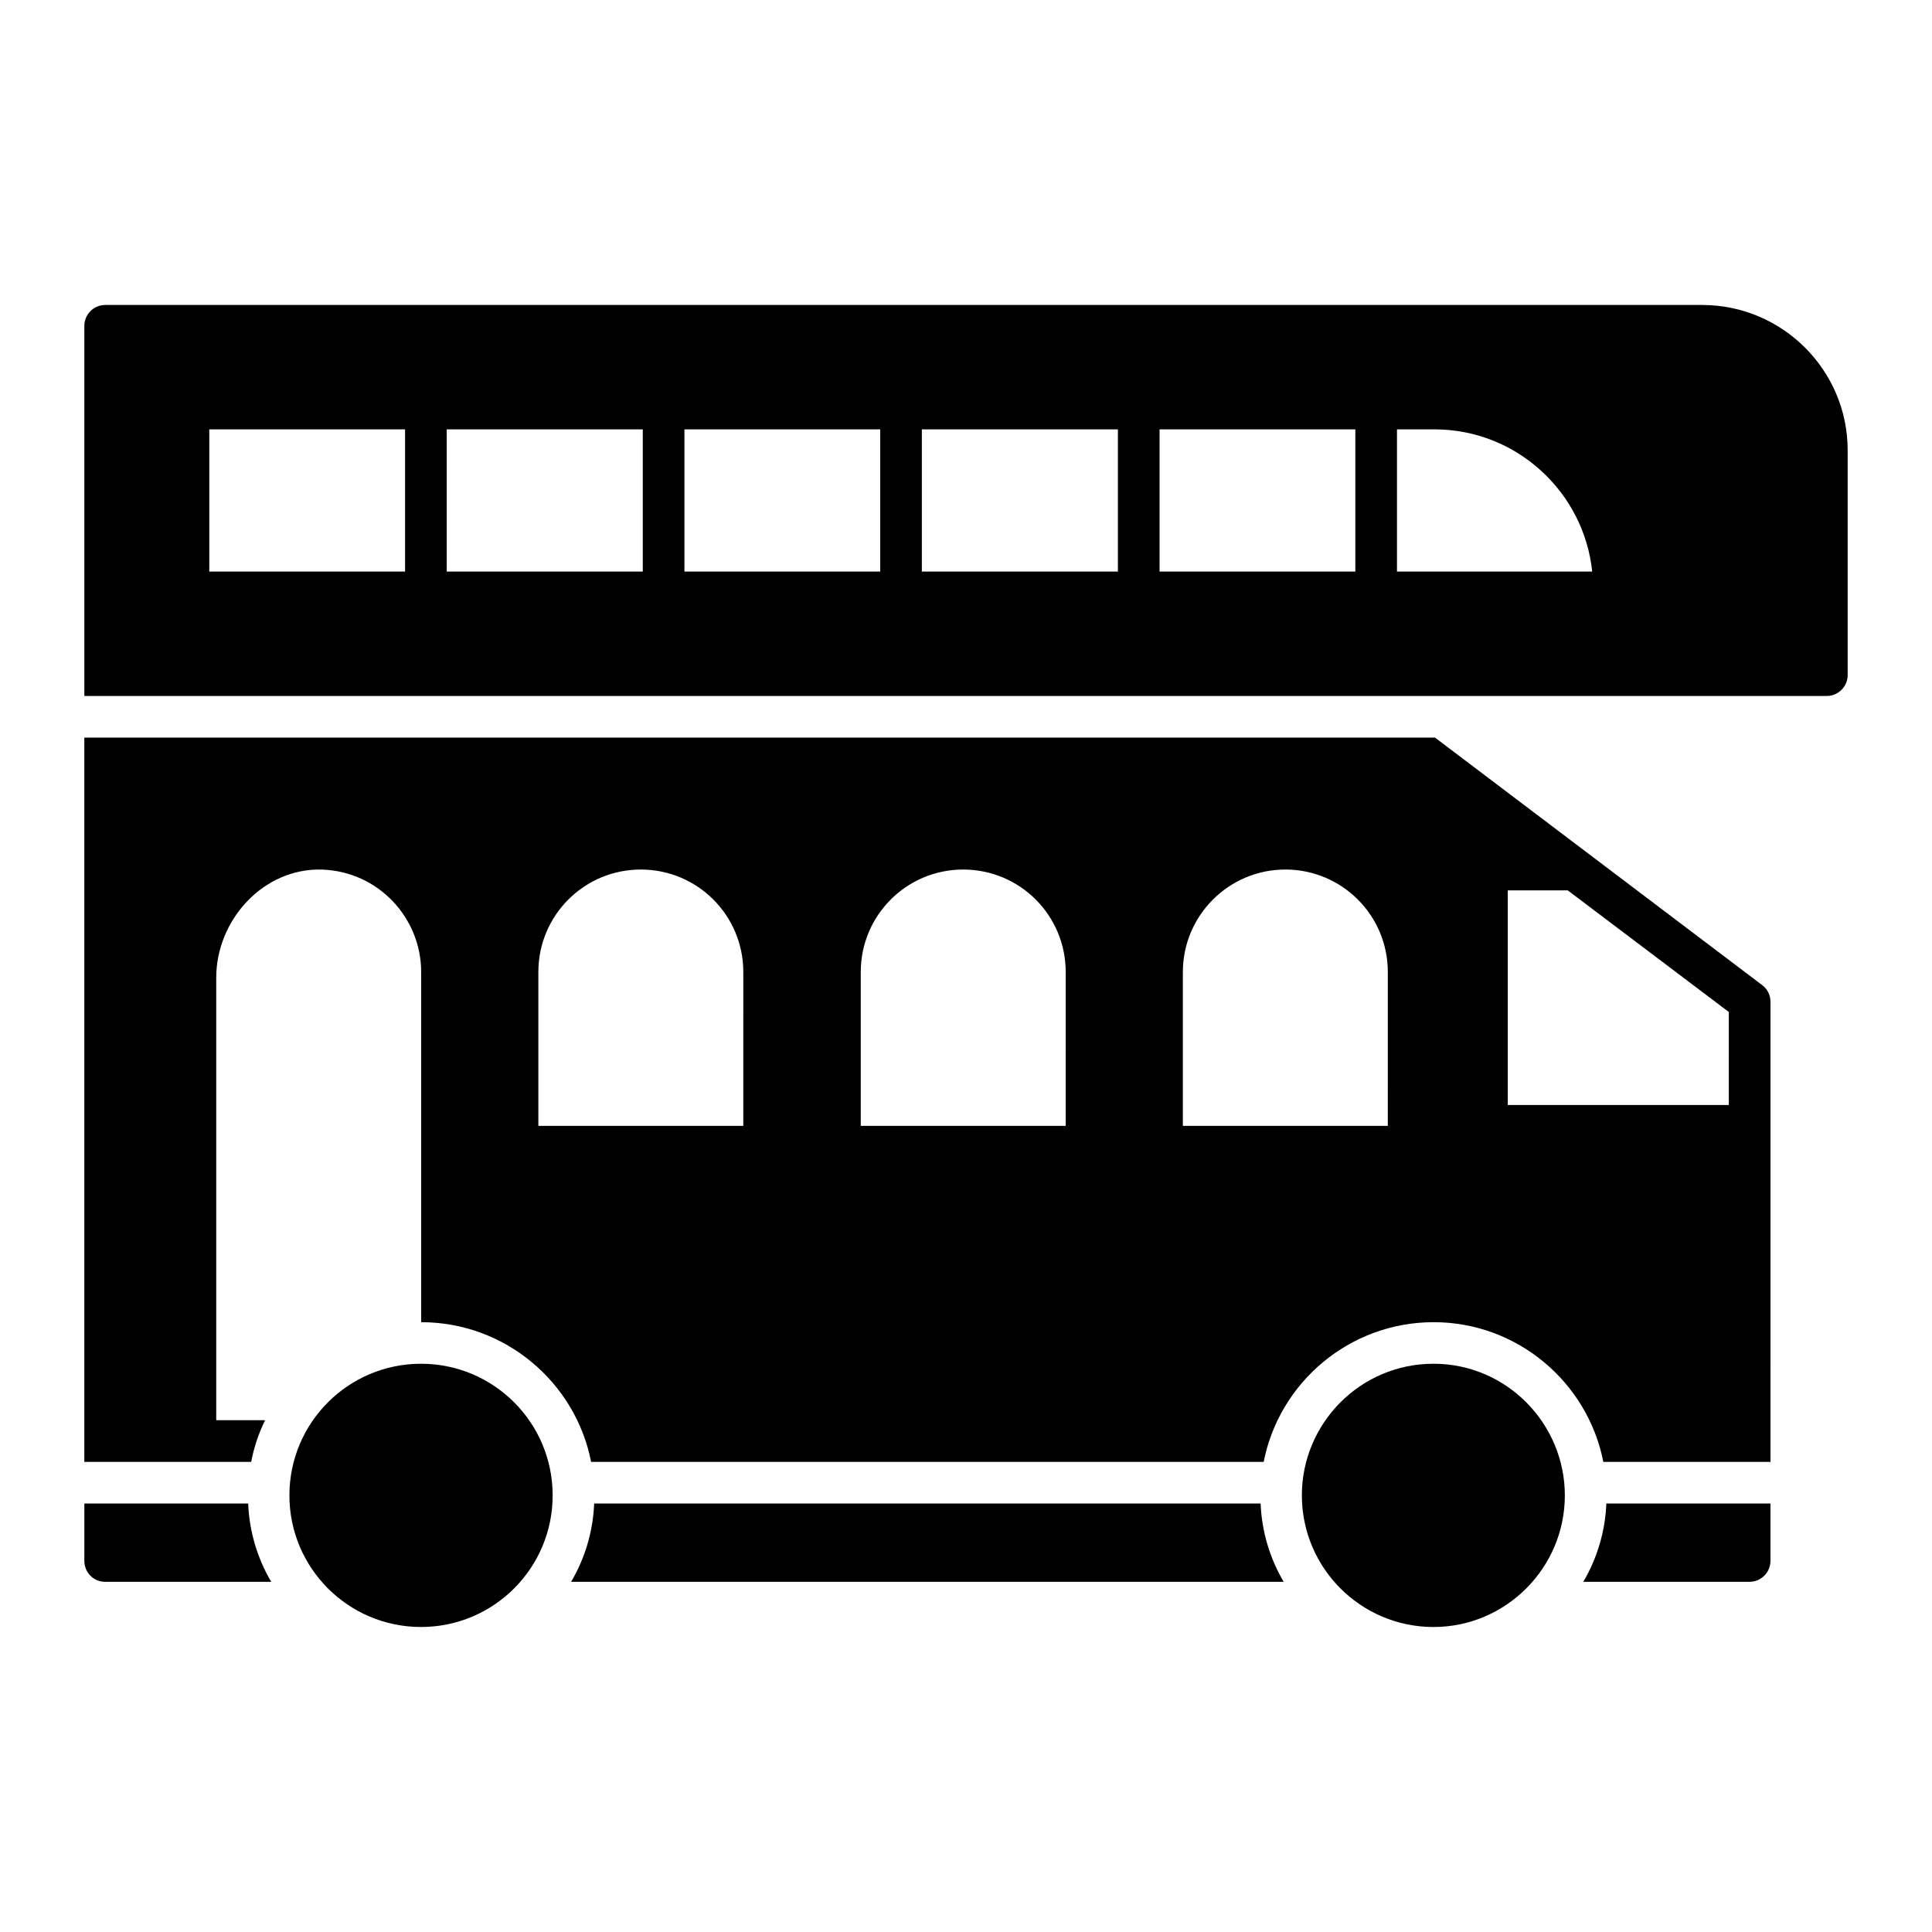
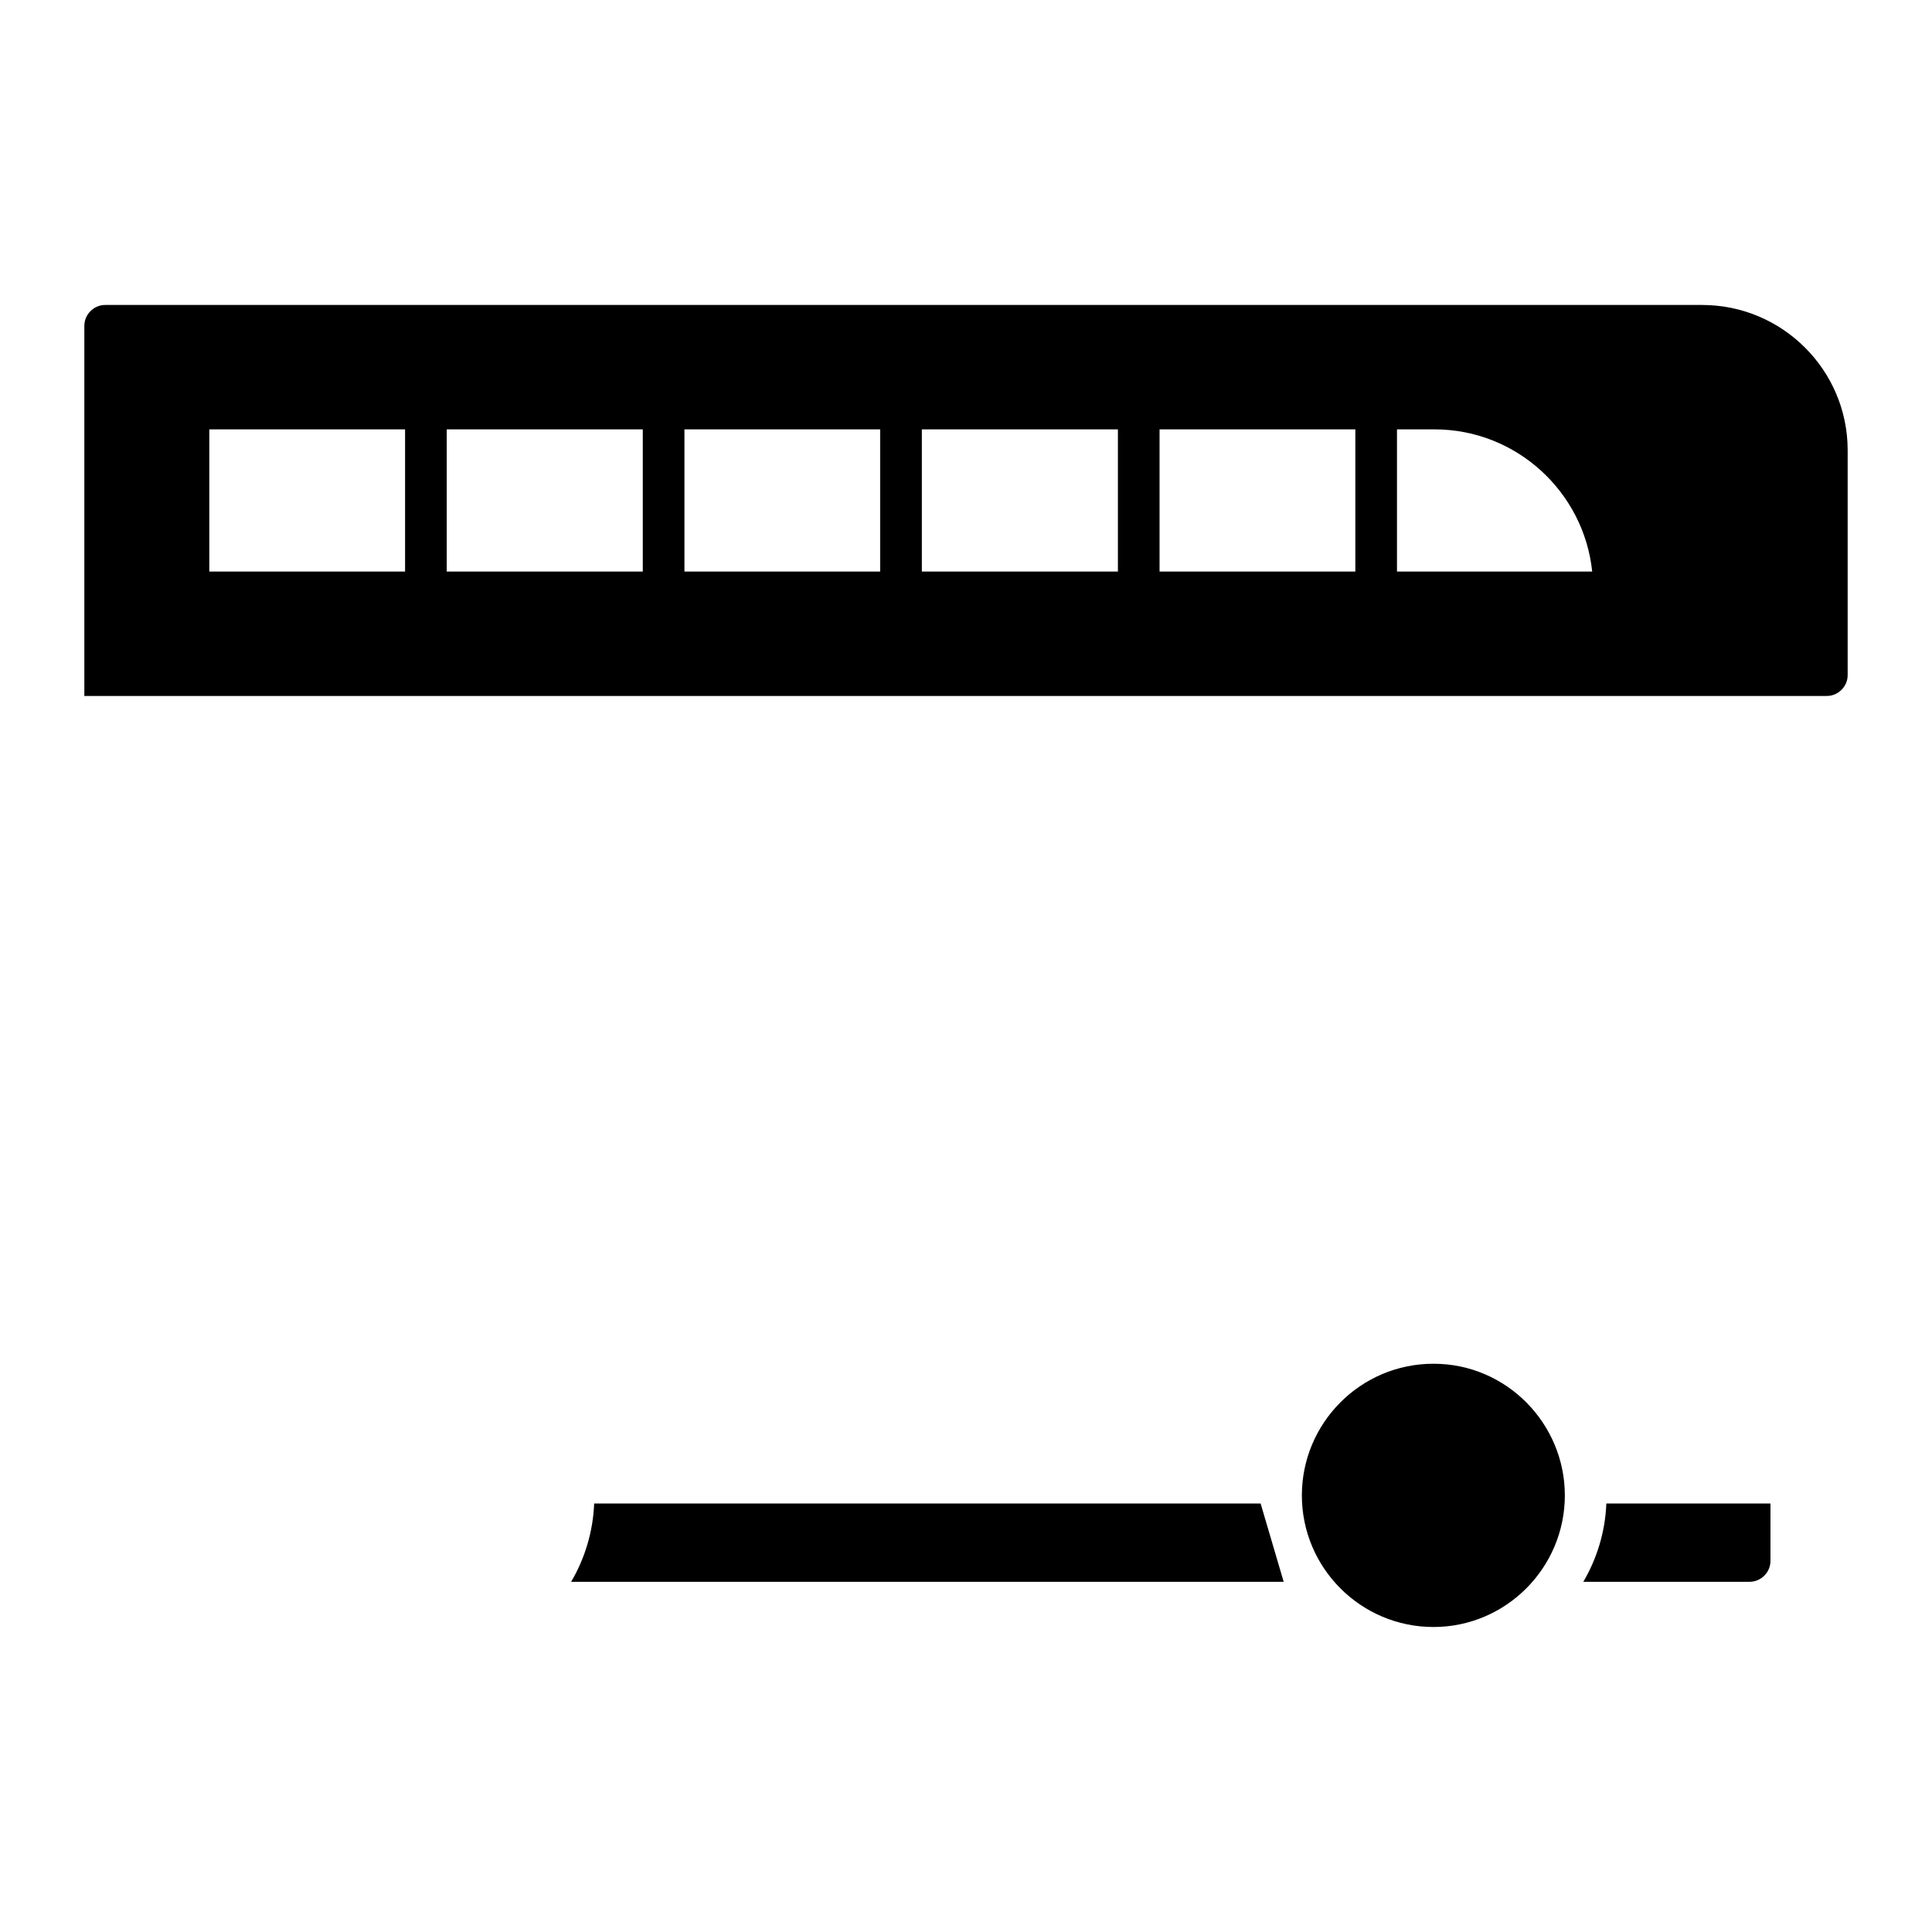
<svg xmlns="http://www.w3.org/2000/svg" fill="#000000" width="800px" height="800px" version="1.1" viewBox="144 144 512 512">
  <g>
-     <path d="m215.88 563.2h-44.008c-3.09 0-5.519-2.504-5.519-5.519v-15.234h43.418c0.297 7.508 2.504 14.645 6.109 20.754z" />
-     <path d="m484.19 563.2h-188.84c3.606-6.109 5.812-13.246 6.109-20.754h176.62c0.293 7.508 2.504 14.645 6.109 20.754z" />
+     <path d="m484.19 563.2h-188.84c3.606-6.109 5.812-13.246 6.109-20.754h176.62z" />
    <path d="m613.19 542.44v15.234c0 3.016-2.504 5.519-5.519 5.519h-44.082c3.606-6.109 5.812-13.246 6.109-20.754z" />
    <path d="m595.09 224.82h-423.22c-3.016 0-5.519 2.5-5.519 5.519v98.098h461.78c3.016 0 5.519-2.5 5.519-5.519v-59.609c0-21.195-17.293-38.488-38.562-38.488zm-80.875 70.645v-37.68h9.934c21.707 0 39.59 16.559 41.801 37.68zm-62.918-37.676h51.883v37.68h-51.883zm-62.996 0h51.957v37.68h-51.957zm-62.918 0h51.883v37.68h-51.883zm-62.996 0h51.957v37.68h-51.957zm-62.918 0h51.883v37.68l-51.883-0.004z" />
-     <path d="m290.46 540.29c0 19.262-15.617 34.879-34.883 34.879-19.262 0-34.879-15.617-34.879-34.879 0-19.266 15.617-34.883 34.879-34.883 19.266 0 34.883 15.617 34.883 34.883" />
    <path d="m558.7 540.29c0 19.203-15.633 34.883-34.809 34.883-19.234 0-34.883-15.637-34.883-34.883 0-19.07 15.465-34.883 34.883-34.883 19.457 0 34.809 15.961 34.809 34.883z" />
-     <path d="m610.98 405.05c-8.867-6.707 32.109 24.293-86.676-65.57h-357.96v191.93h44.227c0.734-3.898 1.988-7.578 3.68-11.039h-12.949v-117.24c0-15.449 12.648-29.203 28.086-28.676 14.836 0.504 26.223 12.746 26.223 27.141v92.797c22.297 0 40.918 15.969 45.039 37.016h178.24c4.121-21.047 22.738-37.016 45.039-37.016 22.223 0 40.844 15.969 44.965 37.016h44.301l-0.004-121.94c0-1.766-0.809-3.383-2.207-4.414zm-270 37.312h-54.309v-40.77c0-15.012 12.141-27.156 27.156-27.156 14.988 0 27.156 12.113 27.156 27.156zm85.438 0h-54.309v-40.77c0-15.012 12.145-27.156 27.156-27.156 15.02 0 27.156 12.141 27.156 27.156zm85.363 0h-54.309v-40.77c0-15.012 12.215-27.156 27.156-27.156 14.988 0 27.156 12.113 27.156 27.156zm90.371-5.519h-58.578v-56.887h15.895l42.684 32.234z" />
  </g>
</svg>